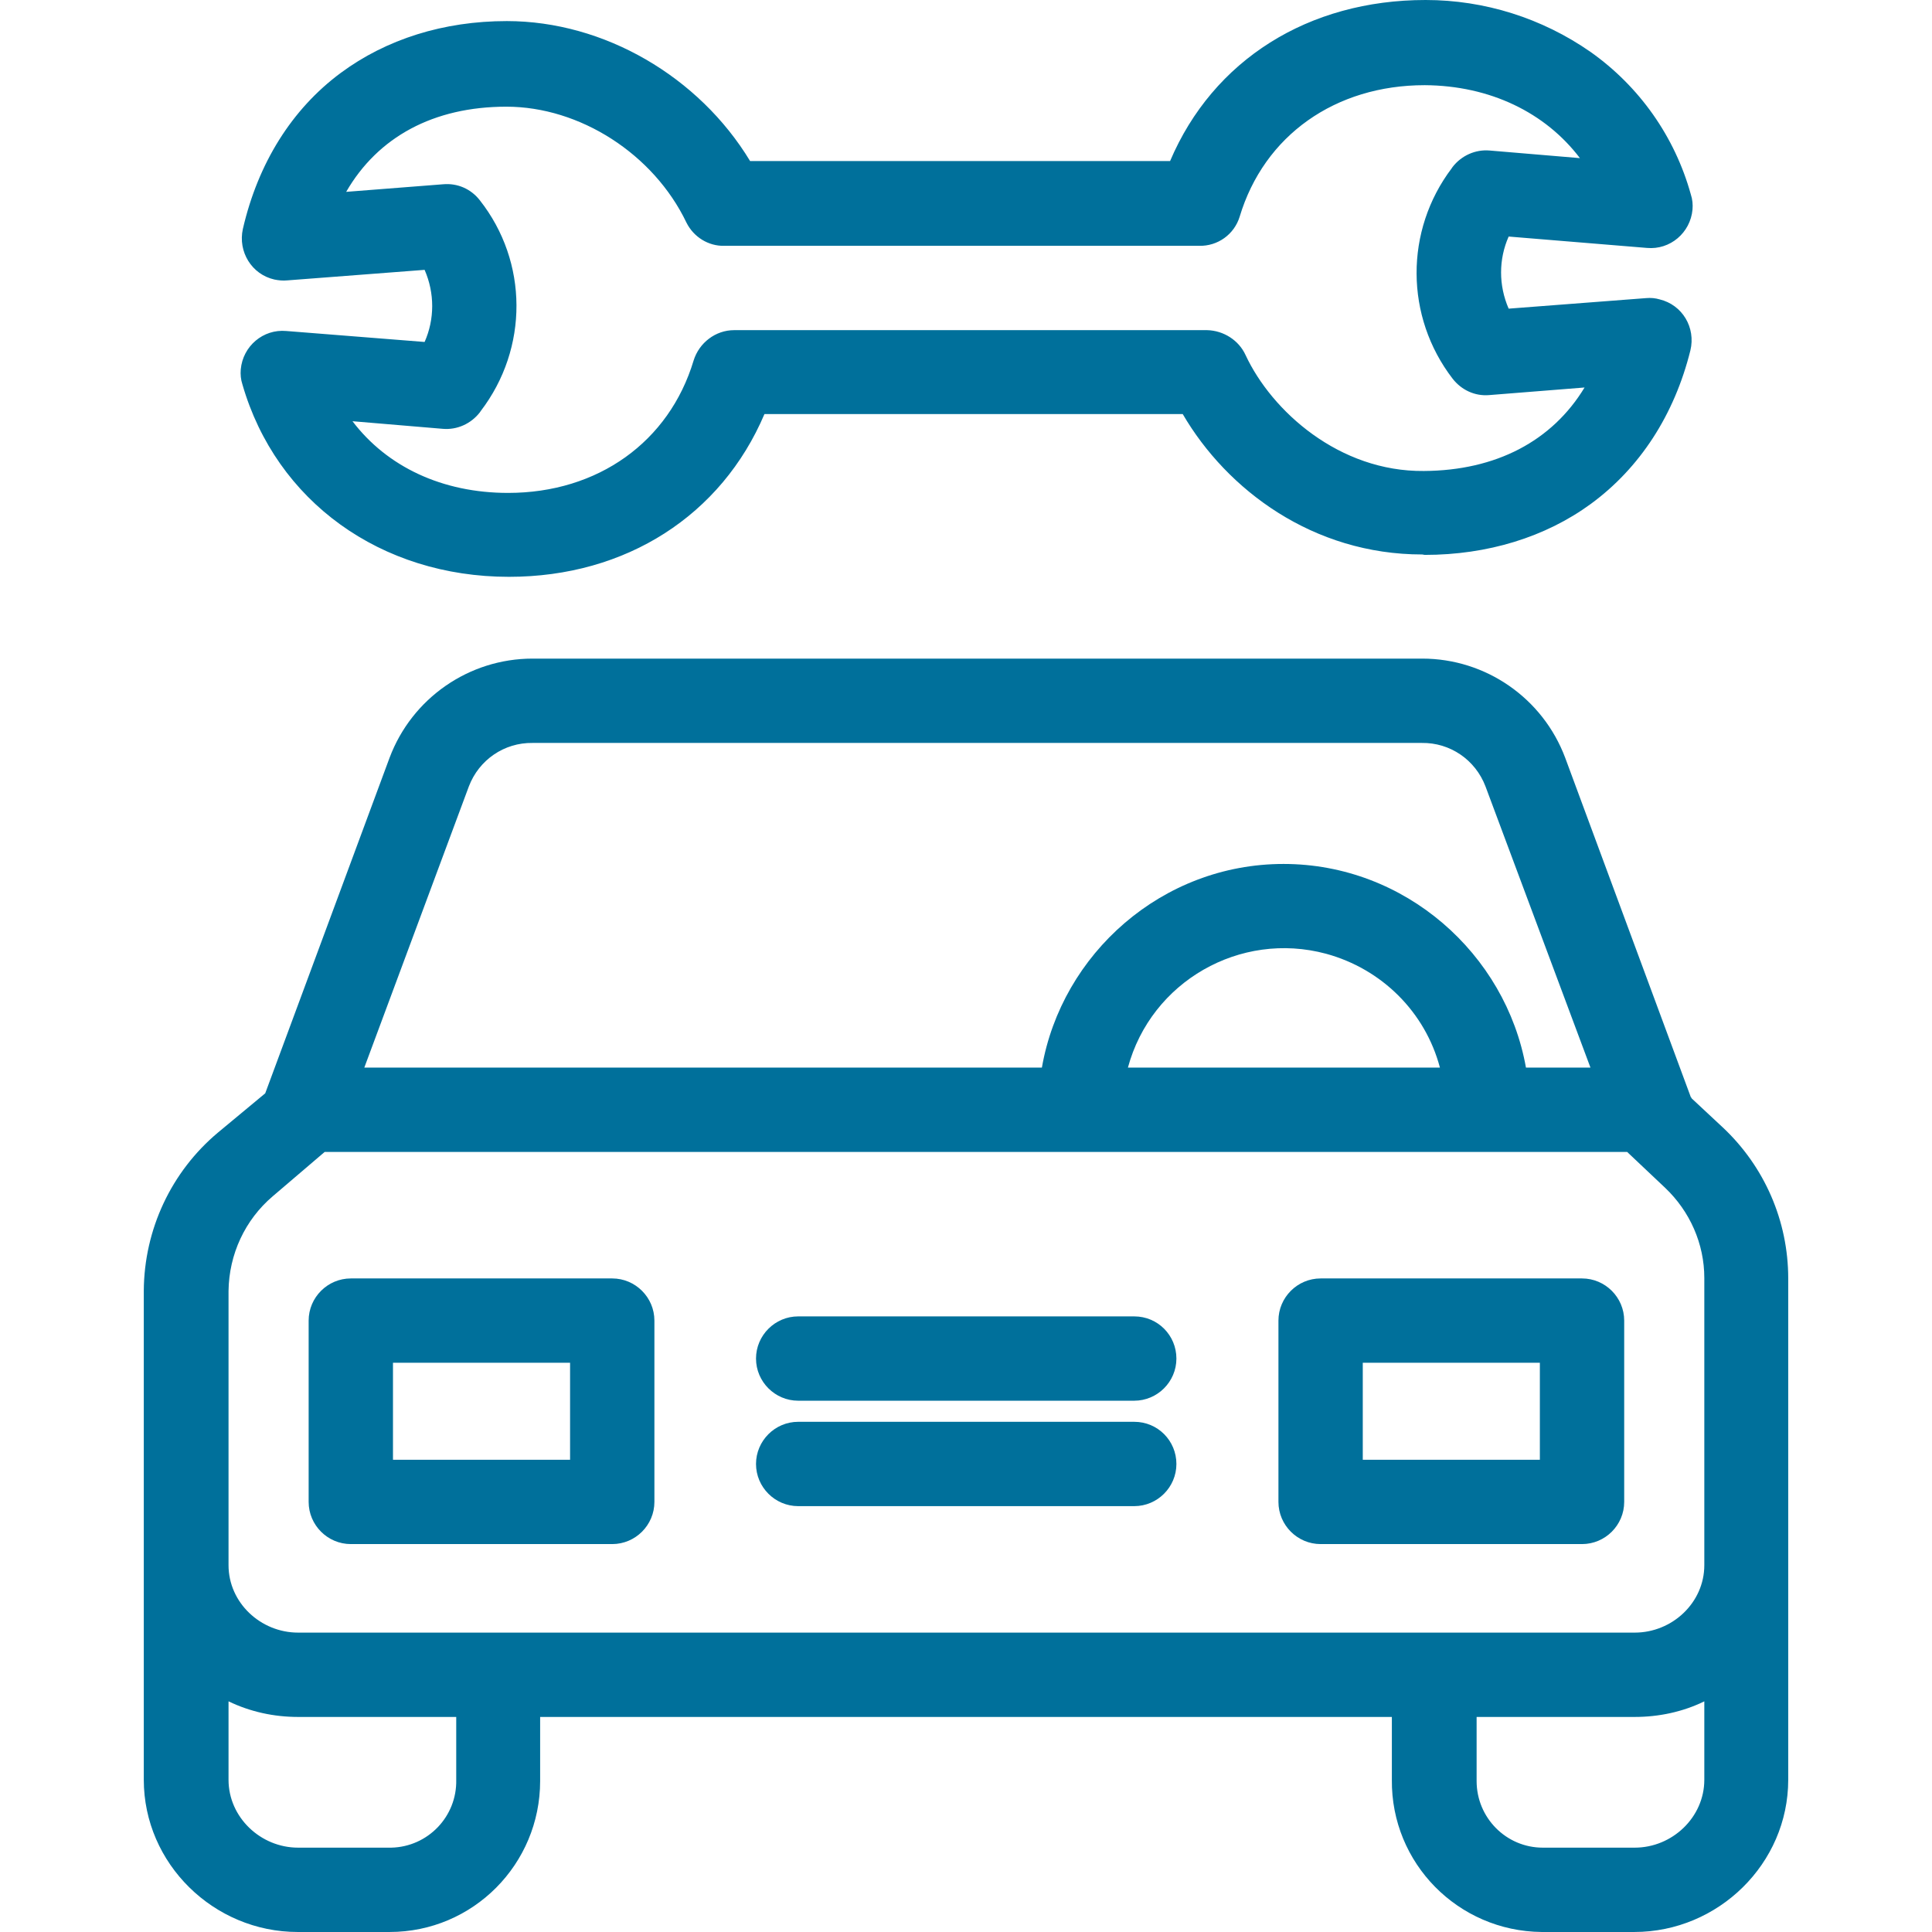
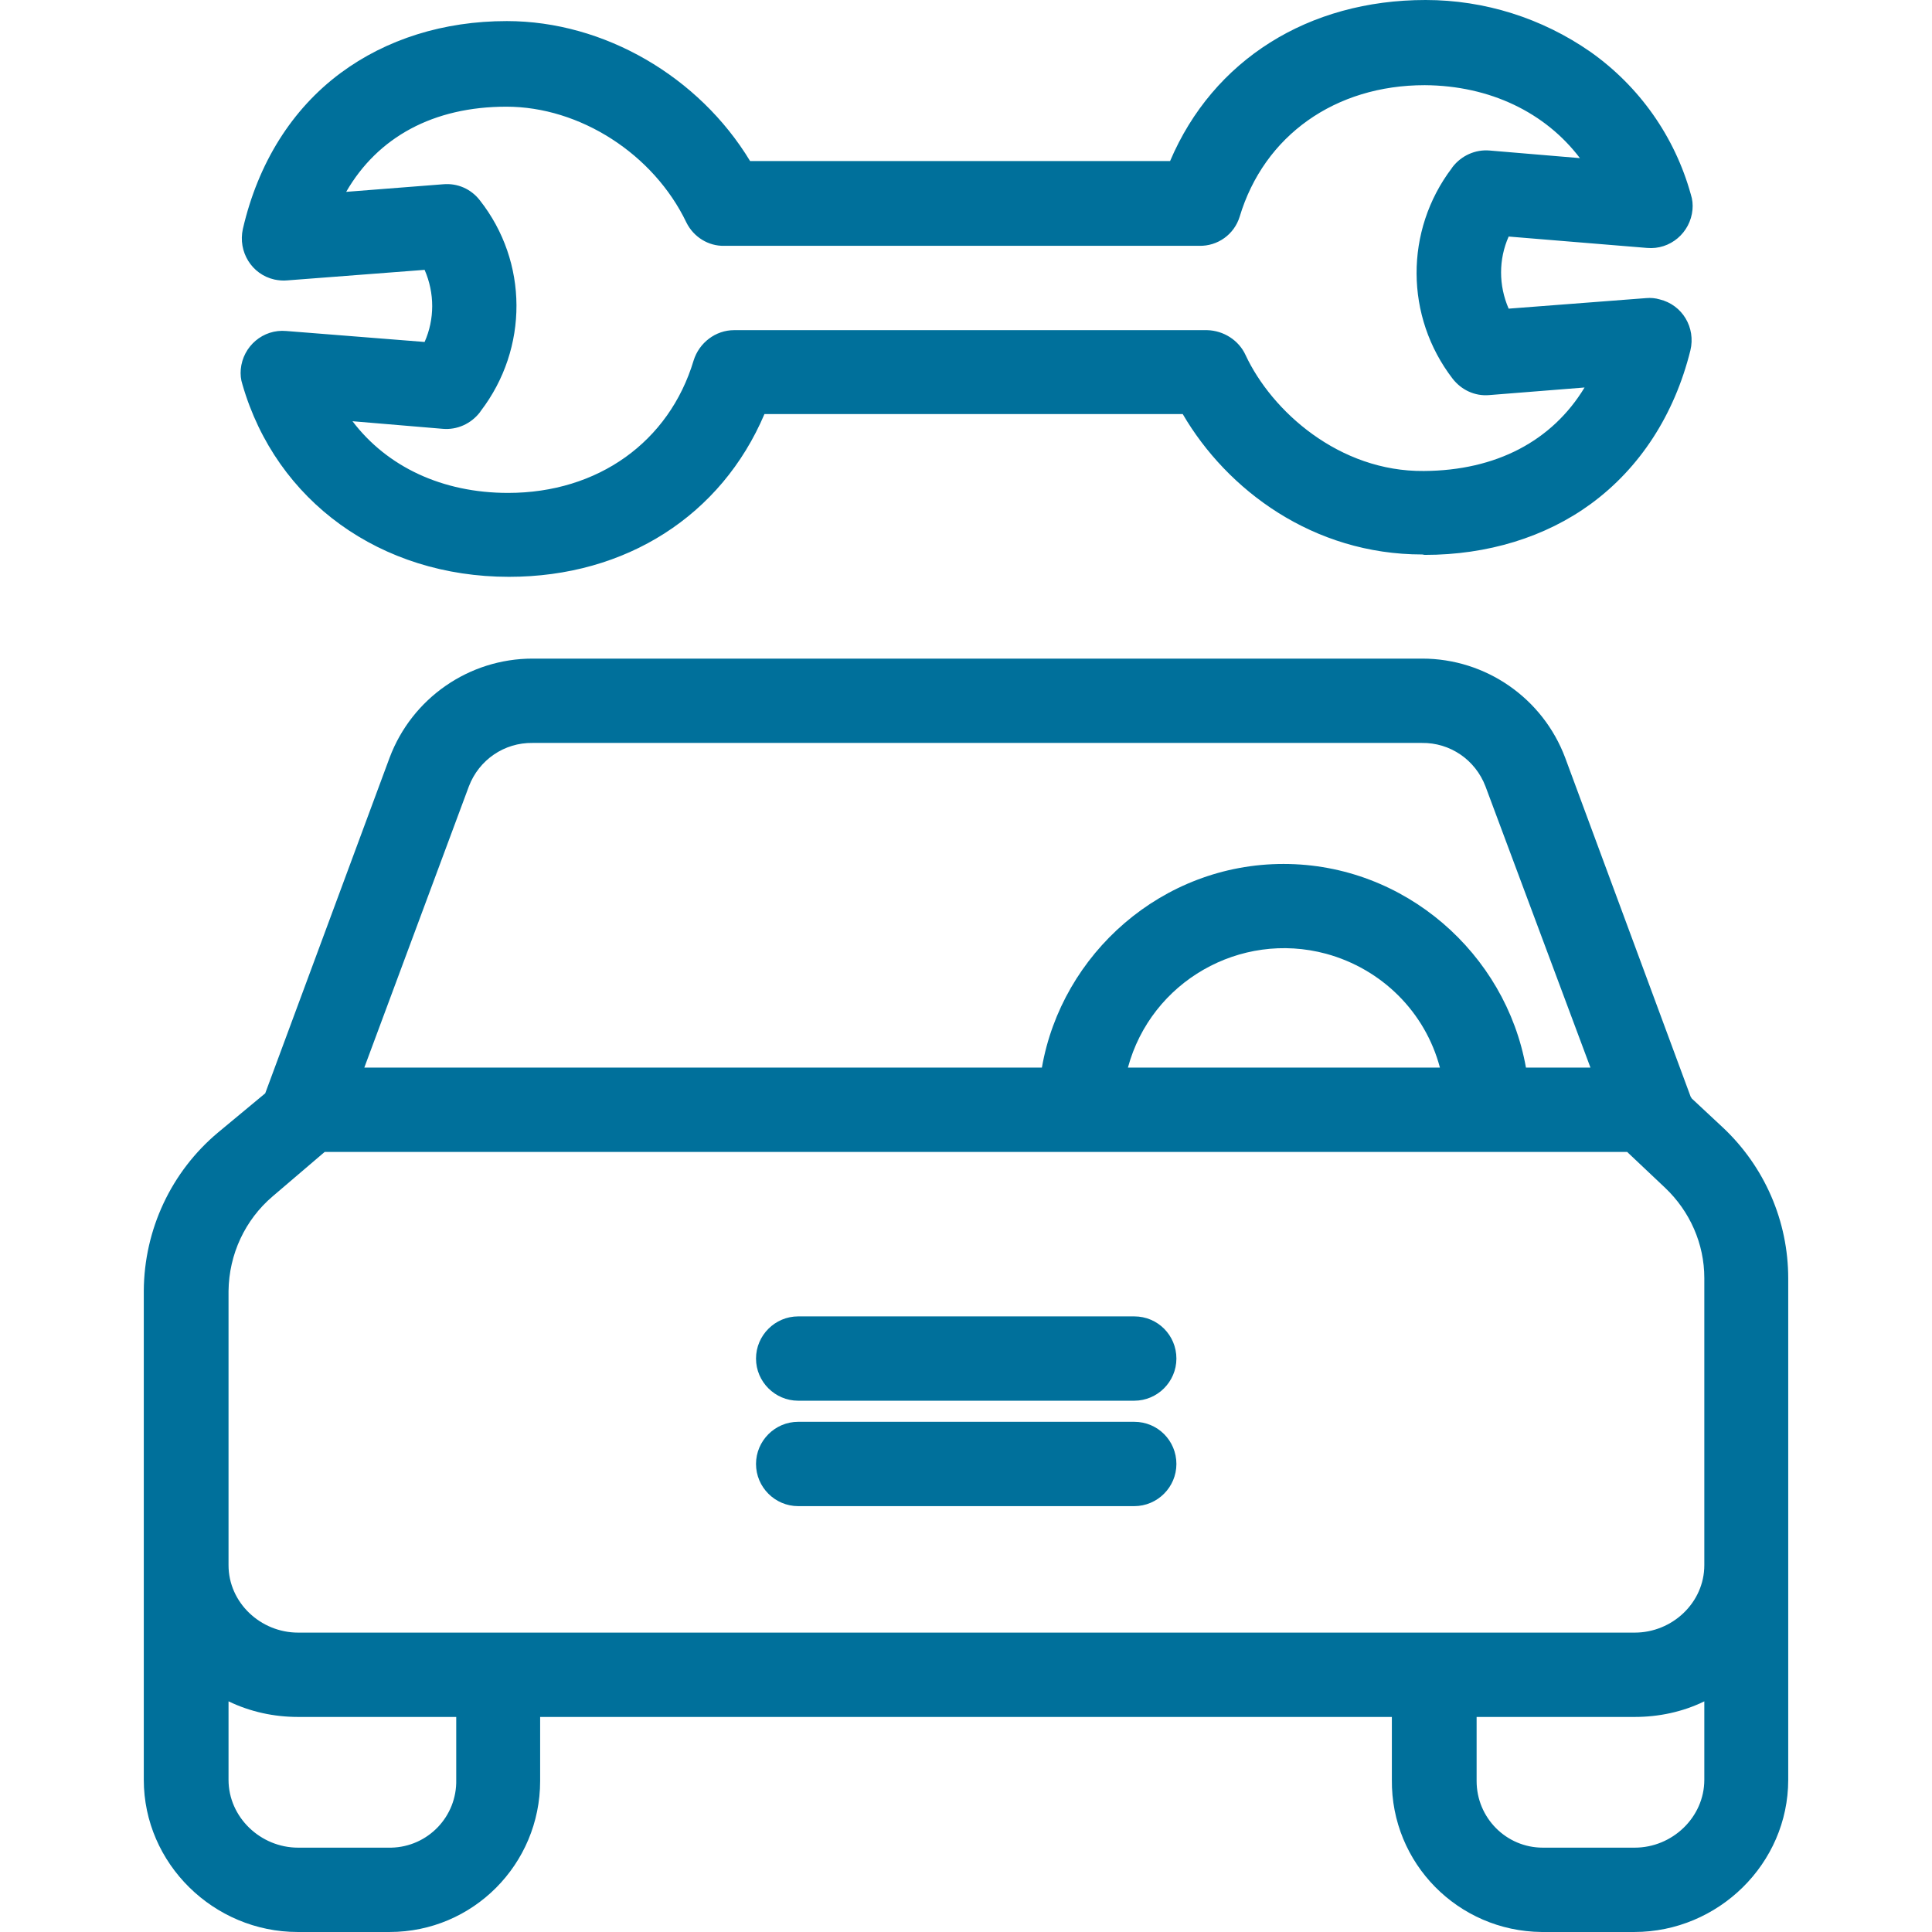
<svg xmlns="http://www.w3.org/2000/svg" width="160" height="160" viewBox="0 0 160 160" fill="none">
  <path d="M142.68 93.373L140.096 90.964C140.096 90.929 140.061 90.894 140.026 90.859L129.62 62.749C127.77 57.825 123.055 54.543 117.783 54.543H44.103C38.83 54.543 34.116 57.825 32.265 62.749L21.964 90.545L18.053 93.792C14.177 97.04 11.942 101.824 11.908 106.887V147.393C11.908 154.342 17.704 159.999 24.653 159.999H32.265C39.179 159.999 44.732 154.377 44.732 147.498C44.732 147.463 44.732 147.428 44.732 147.428V142.19H115.268V147.393C115.199 154.307 120.751 159.929 127.665 159.999C127.7 159.999 127.735 159.999 127.735 159.999H135.347C142.296 159.999 148.093 154.342 148.093 147.393V105.874C148.093 101.125 146.137 96.621 142.68 93.373ZM38.83 65.124C39.668 62.924 41.763 61.492 44.103 61.527H117.748C120.087 61.492 122.182 62.924 123.021 65.124L131.715 88.415H126.373C124.697 78.986 116.351 71.549 106.294 71.549C96.237 71.549 87.927 78.986 86.285 88.415H30.17L38.83 65.124ZM119.249 88.415H93.409C95.33 81.291 102.698 77.066 109.821 78.986C114.43 80.243 118.027 83.805 119.249 88.415ZM37.783 147.393C37.852 150.431 35.443 152.945 32.405 153.015C32.37 153.015 32.335 153.015 32.3 153.015H24.688C21.58 153.015 18.926 150.501 18.926 147.393V140.898C20.742 141.771 22.698 142.19 24.688 142.19H37.783V147.393ZM141.144 147.393C141.144 150.501 138.49 153.015 135.382 153.015H127.77C124.732 153.015 122.287 150.536 122.287 147.498C122.287 147.463 122.287 147.428 122.287 147.393V142.19H135.382C137.372 142.19 139.363 141.771 141.144 140.898V147.393ZM135.382 135.206H24.688C21.58 135.206 18.926 132.727 18.926 129.619V106.922C18.961 103.884 20.288 101.02 22.593 99.065L26.888 95.398H134.753L137.896 98.367C139.956 100.322 141.144 103.011 141.144 105.839V129.619C141.144 132.727 138.49 135.206 135.382 135.206Z" fill="#00709B" />
-   <path d="M50.703 105.875H29.053C27.132 105.875 25.561 107.446 25.561 109.367V124.382C25.561 126.303 27.132 127.874 29.053 127.874H50.703C52.623 127.874 54.195 126.303 54.195 124.382V109.367C54.195 107.446 52.623 105.875 50.703 105.875ZM47.211 120.89H32.545V112.859H47.211V120.89Z" fill="#00709B" />
-   <path d="M131.017 105.875H109.367C107.447 105.875 105.875 107.446 105.875 109.367V124.382C105.875 126.303 107.447 127.874 109.367 127.874H131.017C132.938 127.874 134.509 126.303 134.509 124.382V109.367C134.509 107.446 132.938 105.875 131.017 105.875ZM127.525 120.89H112.859V112.859H127.525V120.89Z" fill="#00709B" />
  <path d="M93.933 117.748H66.102C64.182 117.748 62.61 119.319 62.61 121.24C62.61 123.161 64.182 124.732 66.102 124.732H93.933C95.853 124.732 97.425 123.161 97.425 121.24C97.425 119.319 95.888 117.748 93.933 117.748Z" fill="#00709B" />
  <path d="M93.933 109.018H66.102C64.182 109.018 62.61 110.589 62.61 112.51C62.61 114.43 64.182 116.001 66.102 116.001H93.933C95.853 116.001 97.425 114.43 97.425 112.51C97.425 110.589 95.888 109.018 93.933 109.018Z" fill="#00709B" />
  <path d="M136.395 20.532C138.315 20.707 139.991 19.275 140.166 17.355C140.201 16.936 140.166 16.517 140.026 16.098C138.699 11.314 135.766 7.158 131.715 4.295C127.7 1.502 122.951 0 118.062 0C108.354 0 100.463 4.959 96.901 13.339H62.121C57.896 6.355 50.039 1.746 41.973 1.746C36.735 1.746 31.986 3.247 28.215 6.041C24.164 9.044 21.371 13.514 20.113 18.961C19.695 20.847 20.847 22.732 22.733 23.151C23.082 23.221 23.431 23.256 23.78 23.221L35.164 22.348C36.002 24.269 36.002 26.434 35.164 28.32L23.71 27.412C21.79 27.237 20.113 28.669 19.939 30.589C19.904 31.008 19.939 31.427 20.079 31.846C22.872 41.519 31.532 47.77 42.148 47.77C51.855 47.77 59.747 42.671 63.309 34.291H97.948C101.615 40.576 108.739 45.919 117.783 45.919C117.852 45.919 117.922 45.954 117.992 45.954C123.195 45.954 127.979 44.487 131.75 41.728C135.801 38.76 138.664 34.361 139.991 29.018C140.445 27.132 139.328 25.247 137.442 24.793C137.093 24.688 136.709 24.653 136.325 24.688L124.941 25.561C124.103 23.64 124.103 21.475 124.941 19.59L136.395 20.532ZM120.297 31.358C121.03 32.3 122.148 32.824 123.335 32.719L131.227 32.091C128.538 36.526 123.894 38.97 117.922 39.005C110.904 39.075 105.316 34.046 103.151 29.402C102.593 28.18 101.336 27.377 99.974 27.342H60.794C59.258 27.342 57.896 28.389 57.442 29.856C55.417 36.595 49.516 40.821 42.078 40.821C36.63 40.821 32.056 38.656 29.192 34.884L36.665 35.513C37.852 35.618 39.005 35.094 39.738 34.151L39.808 34.046C43.789 28.843 43.754 21.685 39.738 16.587C39.005 15.644 37.887 15.155 36.7 15.26L28.669 15.888C31.288 11.349 35.897 8.835 41.938 8.835C48.014 8.835 54.125 12.745 56.849 18.437C57.442 19.625 58.664 20.393 59.991 20.358H99.31C100.847 20.393 102.209 19.415 102.663 17.948C104.688 11.209 110.589 7.054 117.992 7.054C123.405 7.089 127.979 9.323 130.842 13.095L123.37 12.466C122.182 12.361 121.03 12.885 120.297 13.828L120.227 13.933C116.316 19.101 116.351 26.224 120.297 31.358Z" fill="#00709B" />
</svg>